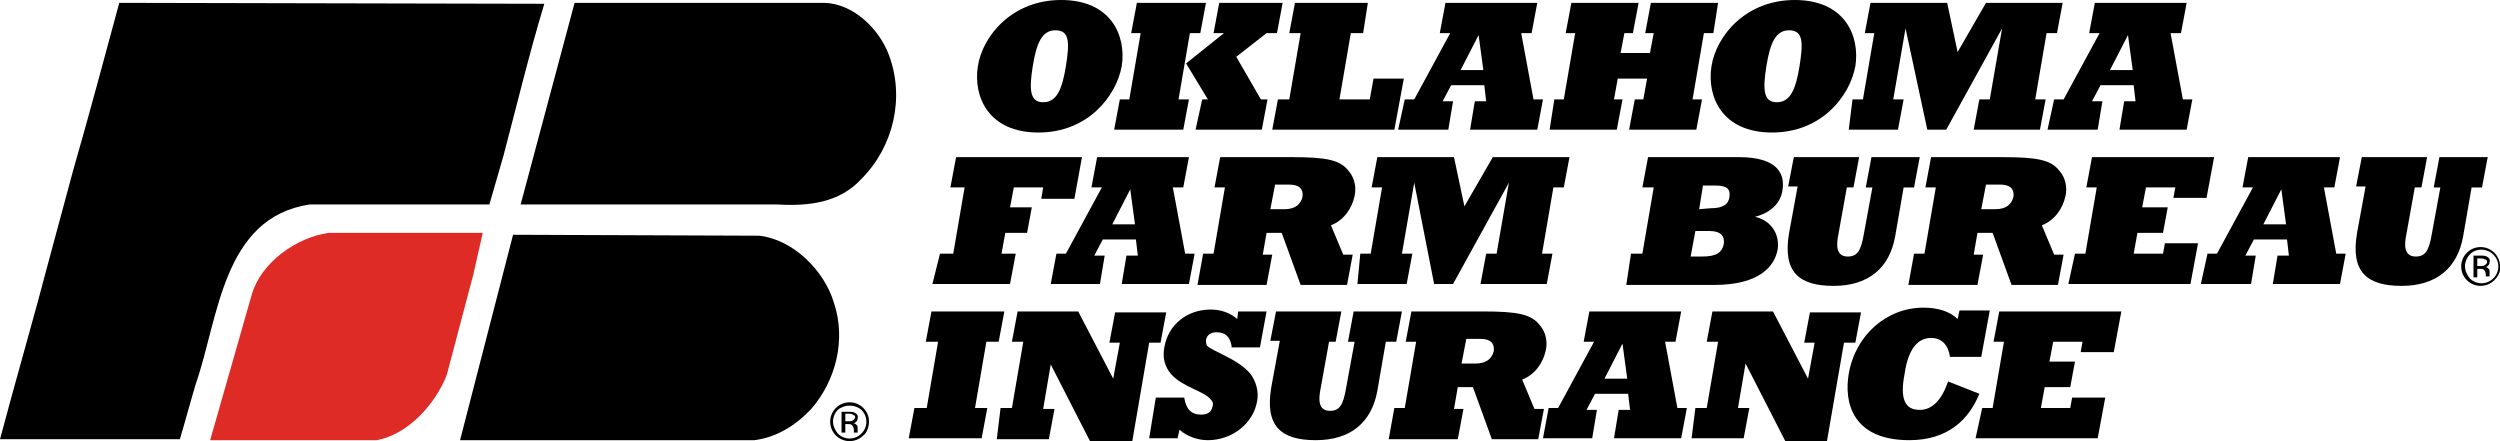
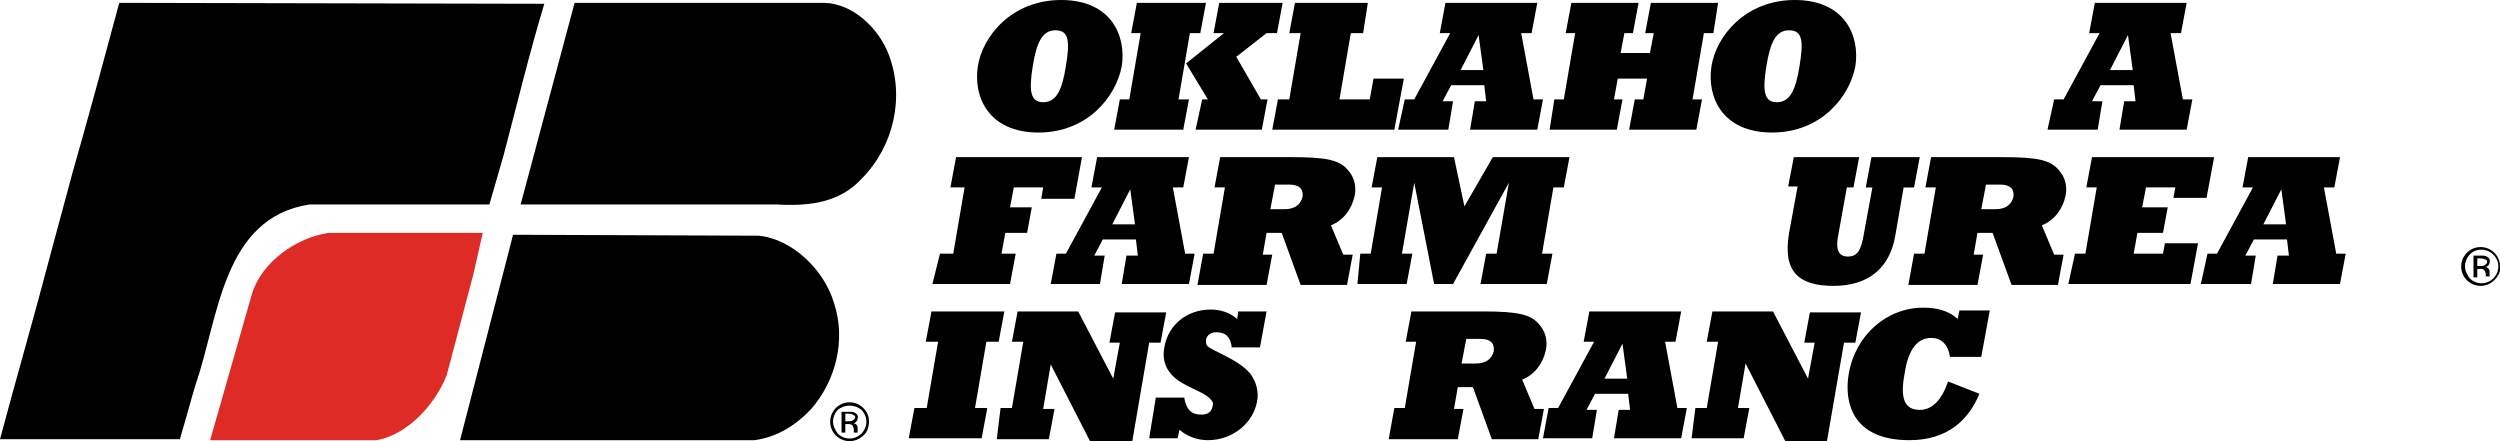
<svg xmlns="http://www.w3.org/2000/svg" version="1.1" id="Layer_1" x="0px" y="0px" viewBox="0 0 264.1 46.6" style="enable-background:new 0 0 264.1 46.6;" xml:space="preserve">
  <style type="text/css">
	.st0{fill:#DE2B26;}
</style>
  <g>
    <path d="M57.5,0.4c-1.6,5.3-2.9,10.7-4.3,16l-1.5,5.2l-19,0c-9.2,1.4-9.6,12-12,18.9c-0.6,2-1.1,3.9-1.7,5.9H0   C1.7,40,3.6,33.5,5.3,27l2.4-8.9C9.4,12.2,11,6.2,12.6,0.3L57.5,0.4L57.5,0.4z" />
    <path d="M87.1,0.3c3.1,0.1,5.8,2.8,6.8,5.5c1.7,4.5,0.5,9.7-2.9,13.1c-2.3,2.5-5.5,2.9-8.9,2.7h-27L55,21.6l5.7-21.3L87.1,0.3z" />
    <path class="st0" d="M50,29l-2.8,10.6c-1.2,3.1-4.1,6.3-7.4,6.9H22.2l4.4-15.4c1-3.4,4.7-6,8.1-6.5H51L50,29z" />
    <path d="M80.2,24.9c3.6,0.4,6.9,3.7,7.9,7.1c1.3,3.9,0.2,8.2-2.4,11.2c-1.7,1.8-3.7,3-6,3.3l-31.1,0l5.6-21.7L80.2,24.9z" />
    <path d="M91.2,46c-0.8,0.8-2.1,0.8-2.9,0c-0.8-0.8-0.8-2.1,0-2.9c0.8-0.8,2.1-0.8,2.9,0c0.4,0.4,0.6,0.9,0.6,1.4   C91.8,45.1,91.6,45.7,91.2,46z M88.5,43.3c-0.3,0.3-0.5,0.8-0.5,1.2c0,0.5,0.2,0.9,0.5,1.3c0.7,0.7,1.8,0.7,2.5,0c0,0,0,0,0,0   c0.7-0.7,0.7-1.8,0-2.5C90.3,42.7,89.2,42.7,88.5,43.3C88.5,43.3,88.5,43.3,88.5,43.3z M89.7,43.5c0.2,0,0.4,0,0.6,0.1   c0.2,0.1,0.4,0.3,0.3,0.6c0,0.2-0.1,0.3-0.2,0.4c-0.1,0.1-0.2,0.1-0.3,0.1c0.2,0,0.3,0.1,0.4,0.2c0.1,0.1,0.1,0.2,0.1,0.3v0.2   c0,0.1,0,0.1,0,0.2c0,0,0,0.1,0,0.1l0,0h-0.4c0,0,0,0,0,0c0,0,0,0,0,0l0-0.1v-0.2c0-0.2-0.1-0.4-0.2-0.5c-0.1-0.1-0.3-0.1-0.4-0.1   h-0.3v0.9h-0.4v-2.2L89.7,43.5z M90.1,43.8c-0.2-0.1-0.3-0.1-0.5-0.1h-0.3v0.8h0.4c0.1,0,0.3,0,0.4-0.1c0.2-0.1,0.3-0.3,0.2-0.5   C90.2,43.9,90.2,43.9,90.1,43.8L90.1,43.8z" />
    <path d="M112.1,0c5.3,0,6.9,3.8,6.4,7c-0.6,3.2-3.6,7-8.8,7c-5.3,0-6.9-3.8-6.4-7C103.8,3.8,106.9,0,112.1,0z M110.2,10.8   c1.4,0,2-1.3,2.4-3.8c0.4-2.5,0.4-3.8-1.1-3.8c-1.4,0-2,1.3-2.4,3.8C108.7,9.5,108.8,10.8,110.2,10.8z" />
    <path d="M118.3,10.5h1l1.2-7h-1l0.6-3.2h7.3l-0.6,3.2h-1.1l-1.2,7h1.1l-0.6,3.2h-7.3L118.3,10.5z M127,10.5h0.6l-2.3-3.8l4-3.2   h-1.1l0.6-3.2h6.7l-0.6,3.2h-1.1l-3.2,2.5l2.6,4.5h0.7l-0.6,3.2h-7L127,10.5z" />
    <path d="M135,10.5h1.2l1.2-7h-1.2l0.6-3.2h7.7L144,3.5h-1.3l-1.2,7h3.2l0.4-2.2h3.2l-1,5.4h-12.9L135,10.5z" />
    <path d="M148.4,10.5h1l3.8-7h-1.1l0.6-3.2h9.7l-0.6,3.2h-1.1l1.3,7h1l-0.6,3.2h-7.1l0.5-3h1.2l-0.2-1.7h-3.5l-0.9,1.7h1.1l-0.5,3   h-5.3L148.4,10.5z M156.7,7.4l-0.5-3.7h0l-1.9,3.7L156.7,7.4z" />
    <path d="M164.2,10.5h1l1.2-7h-1l0.6-3.2h7.1l-0.6,3.2h-0.9l-0.4,2.1h3.1l0.4-2.1h-0.9l0.6-3.2h7.1L181,3.5h-1l-1.2,7h1l-0.6,3.2   h-7.1l0.6-3.2h0.9l0.4-2.2h-3.1l-0.4,2.2h0.9l-0.6,3.2h-7.1L164.2,10.5z" />
    <path d="M189.6,0c5.3,0,6.9,3.8,6.4,7c-0.6,3.2-3.6,7-8.8,7c-5.3,0-6.9-3.8-6.4-7C181.3,3.8,184.4,0,189.6,0z M187.7,10.8   c1.4,0,2-1.3,2.4-3.8c0.4-2.5,0.4-3.8-1.1-3.8c-1.4,0-2,1.3-2.4,3.8C186.2,9.5,186.3,10.8,187.7,10.8z" />
-     <path d="M195.7,10.5h1.1l1.2-7H197l0.6-3.2h8.1l1.1,5.2l3-5.2h8.1l-0.6,3.2h-1.1l-1.2,7h1.1l-0.6,3.2h-7l0.6-3.2h1.1l1.3-7.5h0   l-5.9,10.7h-2L201.3,3h0l-1.3,7.5h1.1l-0.6,3.2h-5.2L195.7,10.5z" />
    <path d="M217,10.5h1l3.8-7h-1.1l0.6-3.2h9.7l-0.6,3.2h-1.1l1.3,7h1l-0.6,3.2h-7.1l0.5-3h1.2l-0.2-1.7h-3.5l-0.9,1.7h1.1l-0.5,3   h-5.3L217,10.5z M225.3,7.4l-0.5-3.7h0l-1.9,3.7H225.3z" />
    <path d="M99.3,26.8h1.4l1.2-7h-1.5l0.6-3.2h13.3l-0.8,4.4h-3.5l0.2-1.2h-3.1l-0.4,2.1h2.3l-0.5,2.7h-2.3l-0.4,2.2h1.5l-0.6,3.2   h-8.2L99.3,26.8z" />
    <path d="M111.6,26.8h1l3.8-7h-1.1l0.6-3.2h9.7l-0.6,3.2h-1.1l1.3,7h1l-0.6,3.2h-7.1l0.5-3h1.2l-0.2-1.7h-3.5l-0.9,1.7h1.1l-0.5,3   H111L111.6,26.8z M119.9,23.7l-0.5-3.7h0l-1.9,3.7H119.9z" />
    <path d="M127.1,26.8h1.1l1.2-7h-1.1l0.6-3.2h7.5c3.8,0,5.2,0.3,6.1,1.5c0.6,0.7,0.8,1.7,0.6,2.6c-0.3,1.4-1.2,2.6-2.5,3.1l1.3,3.1   h1l-0.6,3.2h-4.9l-2-5.5h-1.6l-0.4,2.3h1l-0.6,3.2h-7.3L127.1,26.8z M135.7,22.1c1.1,0,1.7-0.5,1.9-1.3c0.1-0.8-0.3-1.3-1.4-1.3   h-1.5l-0.5,2.6L135.7,22.1z" />
    <path d="M143.7,26.8h1.1l1.2-7h-1.1l0.6-3.2h8.1l1.1,5.2l3-5.2h8.1l-0.6,3.2h-1.1l-1.2,7h1.1l-0.6,3.2h-7l0.6-3.2h1.1l1.3-7.5h0   l-5.9,10.7h-2l-2.1-10.7h0l-1.3,7.5h1.1l-0.6,3.2h-5.2L143.7,26.8z" />
-     <path d="M172.3,26.8h1.2l1.2-7h-1.2l0.6-3.2h9.6c4,0,4.9,1.7,4.6,3.5c-0.2,1.4-1.3,2.4-2.9,2.8l0,0c1.7,0.4,2.6,1.8,2.4,3.4   c-0.3,1.8-1.9,3.8-6.7,3.8h-9.3L172.3,26.8z M179.8,27.1c1.5,0,2.1-0.4,2.3-1.3c0.1-0.8-0.2-1.4-1.6-1.4h-1.4l-0.5,2.7H179.8z    M180.7,22c1.3,0,1.9-0.4,2-1.2c0.1-0.8-0.2-1.2-1.5-1.2h-1.3l-0.4,2.5L180.7,22z" />
    <path d="M189.5,16.6h6.9l-0.6,3.2h-0.7l-0.9,5c-0.2,1-0.3,2.3,1,2.3c1,0,1.4-0.6,1.7-2.4l0.9-4.9h-0.7l0.6-3.2h5.1l-0.6,3.2h-1.1   l-0.9,5.2c-0.6,3.3-2.8,5.2-6.5,5.2c-3.7,0-5.4-1.5-4.7-5.6l0.9-4.9h-1L189.5,16.6z" />
    <path d="M202.2,26.8h1.1l1.2-7h-1.1l0.6-3.2h7.5c3.8,0,5.2,0.3,6.1,1.5c0.6,0.7,0.8,1.7,0.6,2.6c-0.3,1.4-1.2,2.6-2.5,3.1l1.3,3.1   h1l-0.6,3.2h-4.9l-2-5.5h-1.6l-0.4,2.3h1l-0.6,3.2h-7.3L202.2,26.8z M210.8,22.1c1.1,0,1.7-0.5,1.9-1.3c0.1-0.8-0.3-1.3-1.4-1.3   h-1.5l-0.5,2.6L210.8,22.1z" />
    <path d="M219.2,26.8h1.1l1.2-7h-1.1l0.6-3.2h12.9l-0.8,4.3h-3.5l0.2-1.1h-3.1l-0.4,2.1h2.7l-0.5,2.7h-2.7l-0.4,2.2h3.1l0.2-1.1h3.5   l-0.8,4.3h-12.9L219.2,26.8z" />
    <path d="M233.2,26.8h1l3.8-7h-1.1l0.6-3.2h9.7l-0.6,3.2h-1.1l1.3,7h1l-0.6,3.2h-7.1l0.5-3h1.2l-0.2-1.7h-3.5l-0.9,1.7h1.1l-0.5,3   h-5.3L233.2,26.8z M241.5,23.7L241,20h0l-1.9,3.7H241.5z" />
-     <path d="M249.5,16.6h6.9l-0.6,3.2h-0.7l-0.9,5c-0.2,1-0.3,2.3,1,2.3c1,0,1.4-0.6,1.7-2.4l0.9-4.9h-0.7l0.6-3.2h5.1l-0.6,3.2h-1.1   l-0.9,5.2c-0.6,3.3-2.8,5.2-6.5,5.2c-3.7,0-5.4-1.5-4.7-5.6l0.9-4.9h-1L249.5,16.6z" />
    <path d="M96.6,43.1h1.3l1.2-7h-1.3l0.6-3.2h7.7l-0.6,3.2h-1.3l-1.2,7h1.3l-0.6,3.2h-7.7L96.6,43.1z" />
    <path d="M105.7,43.1h1.2l1.2-7h-1.2l0.6-3.2h6.4l3.7,7.1h0l0.7-3.8h-1.1l0.6-3.2h5.4l-0.6,3.2h-1.2l-1.8,10.5h-4.4l-4.2-8.2h0   l-0.8,4.7h1.2l-0.6,3.2h-5.5L105.7,43.1z" />
    <path d="M122.1,42h3c0.2,1.2,0.7,1.8,1.8,1.8c0.7,0,1.1-0.3,1.2-0.9c0.1-0.3,0-0.5-0.2-0.7c-0.7-0.9-3-1.3-4.2-2.7   c-0.7-0.8-0.9-1.8-0.7-2.8c0.4-2.4,2.4-4,4.9-4c1,0,2,0.3,2.8,1l0.1-0.8h3l-0.7,3.8h-3l0-0.2c-0.2-1-0.7-1.4-1.6-1.4   c-0.6,0-1,0.3-1.1,0.8c0,0.2,0,0.4,0.1,0.6c0.5,0.6,3.3,1.4,4.6,3c0.6,0.8,0.9,1.9,0.7,2.9c-0.4,2.3-2.6,4.1-5.2,4.1   c-1.1,0-2.2-0.4-3-1.1l-0.2,0.9h-3L122.1,42z" />
-     <path d="M134.8,32.9h6.9l-0.6,3.2h-0.7l-0.9,5c-0.2,1-0.3,2.3,1,2.3c1,0,1.4-0.6,1.7-2.4l0.9-4.9h-0.7l0.6-3.2h5.1l-0.6,3.2h-1.1   l-0.9,5.2c-0.6,3.3-2.8,5.2-6.5,5.2c-3.7,0-5.4-1.5-4.7-5.6l0.9-4.9h-1L134.8,32.9z" />
    <path d="M147.3,43.1h1.1l1.2-7h-1.1l0.6-3.2h7.5c3.8,0,5.2,0.3,6.1,1.5c0.6,0.7,0.8,1.7,0.6,2.6c-0.3,1.4-1.2,2.6-2.5,3.1l1.3,3.1   h1l-0.6,3.2h-4.9l-2-5.5H154l-0.4,2.3h1l-0.6,3.2h-7.3L147.3,43.1z M155.9,38.4c1.1,0,1.7-0.5,1.9-1.3c0.1-0.8-0.3-1.3-1.4-1.3   h-1.5l-0.5,2.6H155.9z" />
    <path d="M163.6,43.1h1l3.8-7h-1.1l0.6-3.2h9.7l-0.6,3.2h-1.1l1.3,7h1l-0.6,3.2h-7.1l0.5-3h1.2l-0.2-1.7h-3.5l-0.9,1.7h1.1l-0.5,3   H163L163.6,43.1z M171.9,40l-0.5-3.7h0l-1.9,3.7H171.9z" />
    <path d="M179.1,43.1h1.2l1.2-7h-1.2l0.6-3.2h6.4l3.7,7.1h0l0.7-3.8h-1.1l0.6-3.2h5.4l-0.6,3.2h-1.2L193,46.6h-4.4l-4.2-8.2h0   l-0.8,4.7h1.2l-0.6,3.2h-5.5L179.1,43.1z" />
    <path d="M209.1,41.6c-1.1,2.7-3.3,4.9-7.4,4.9c-6.1,0-6.9-4.1-6.4-7c0.7-4.1,4-7,7.9-7c1.5,0,2.8,0.4,3.6,1.2l0.2-0.9h3.2l-0.9,4.9   H206c-0.2-1.3-0.9-2-2-2c-1.3,0-2.4,1-2.8,3.8c-0.5,2.6,0,3.8,1.6,3.8c1.3,0,2.3-1,3-3L209.1,41.6z" />
-     <path d="M209.4,43.1h1.1l1.2-7h-1.1l0.6-3.2h12.9l-0.8,4.3h-3.5l0.2-1.1h-3.1l-0.4,2.1h2.7l-0.5,2.7H216l-0.4,2.2h3.1l0.2-1.1h3.5   l-0.8,4.3h-12.9L209.4,43.1z" />
-     <path d="M263.5,29.6c-0.8,0.8-2.1,0.8-2.9,0c-0.8-0.8-0.8-2.1,0-2.9c0.8-0.8,2.1-0.8,2.9,0c0.4,0.4,0.6,0.9,0.6,1.4   C264.2,28.7,263.9,29.2,263.5,29.6z M260.9,26.9c-0.3,0.3-0.5,0.8-0.5,1.2c0,0.5,0.2,0.9,0.5,1.3c0.7,0.7,1.8,0.7,2.5,0   c0,0,0,0,0,0c0.7-0.7,0.7-1.8,0-2.5C262.7,26.2,261.5,26.2,260.9,26.9C260.9,26.9,260.9,26.9,260.9,26.9z M262.1,27   c0.2,0,0.4,0,0.6,0.1c0.2,0.1,0.4,0.3,0.3,0.6c0,0.2-0.1,0.3-0.2,0.4c-0.1,0.1-0.2,0.1-0.3,0.1c0.2,0,0.3,0.1,0.4,0.2   c0.1,0.1,0.1,0.2,0.1,0.3v0.2c0,0.1,0,0.1,0,0.2c0,0,0,0.1,0,0.1l0,0h-0.4c0,0,0,0,0,0c0,0,0,0,0,0l0-0.1V29c0-0.2-0.1-0.4-0.2-0.5   c-0.1-0.1-0.3-0.1-0.4-0.1h-0.3v0.9h-0.4V27H262.1z M262.5,27.4c-0.2-0.1-0.3-0.1-0.5-0.1h-0.3v0.8h0.4c0.1,0,0.3,0,0.4-0.1   c0.2-0.1,0.3-0.3,0.2-0.5C262.6,27.4,262.5,27.4,262.5,27.4z" />
+     <path d="M263.5,29.6c-0.8,0.8-2.1,0.8-2.9,0c-0.8-0.8-0.8-2.1,0-2.9c0.8-0.8,2.1-0.8,2.9,0c0.4,0.4,0.6,0.9,0.6,1.4   C264.2,28.7,263.9,29.2,263.5,29.6z M260.9,26.9c-0.3,0.3-0.5,0.8-0.5,1.2c0,0.5,0.2,0.9,0.5,1.3c0.7,0.7,1.8,0.7,2.5,0   c0,0,0,0,0,0c0.7-0.7,0.7-1.8,0-2.5C262.7,26.2,261.5,26.2,260.9,26.9C260.9,26.9,260.9,26.9,260.9,26.9z M262.1,27   c0.2,0,0.4,0,0.6,0.1c0.2,0.1,0.4,0.3,0.3,0.6c0,0.2-0.1,0.3-0.2,0.4c-0.1,0.1-0.2,0.1-0.3,0.1c0.2,0,0.3,0.1,0.4,0.2   c0.1,0.1,0.1,0.2,0.1,0.3v0.2c0,0.1,0,0.1,0,0.2c0,0,0,0.1,0,0.1l0,0h-0.4c0,0,0,0,0,0c0,0,0,0,0,0V29c0-0.2-0.1-0.4-0.2-0.5   c-0.1-0.1-0.3-0.1-0.4-0.1h-0.3v0.9h-0.4V27H262.1z M262.5,27.4c-0.2-0.1-0.3-0.1-0.5-0.1h-0.3v0.8h0.4c0.1,0,0.3,0,0.4-0.1   c0.2-0.1,0.3-0.3,0.2-0.5C262.6,27.4,262.5,27.4,262.5,27.4z" />
  </g>
</svg>